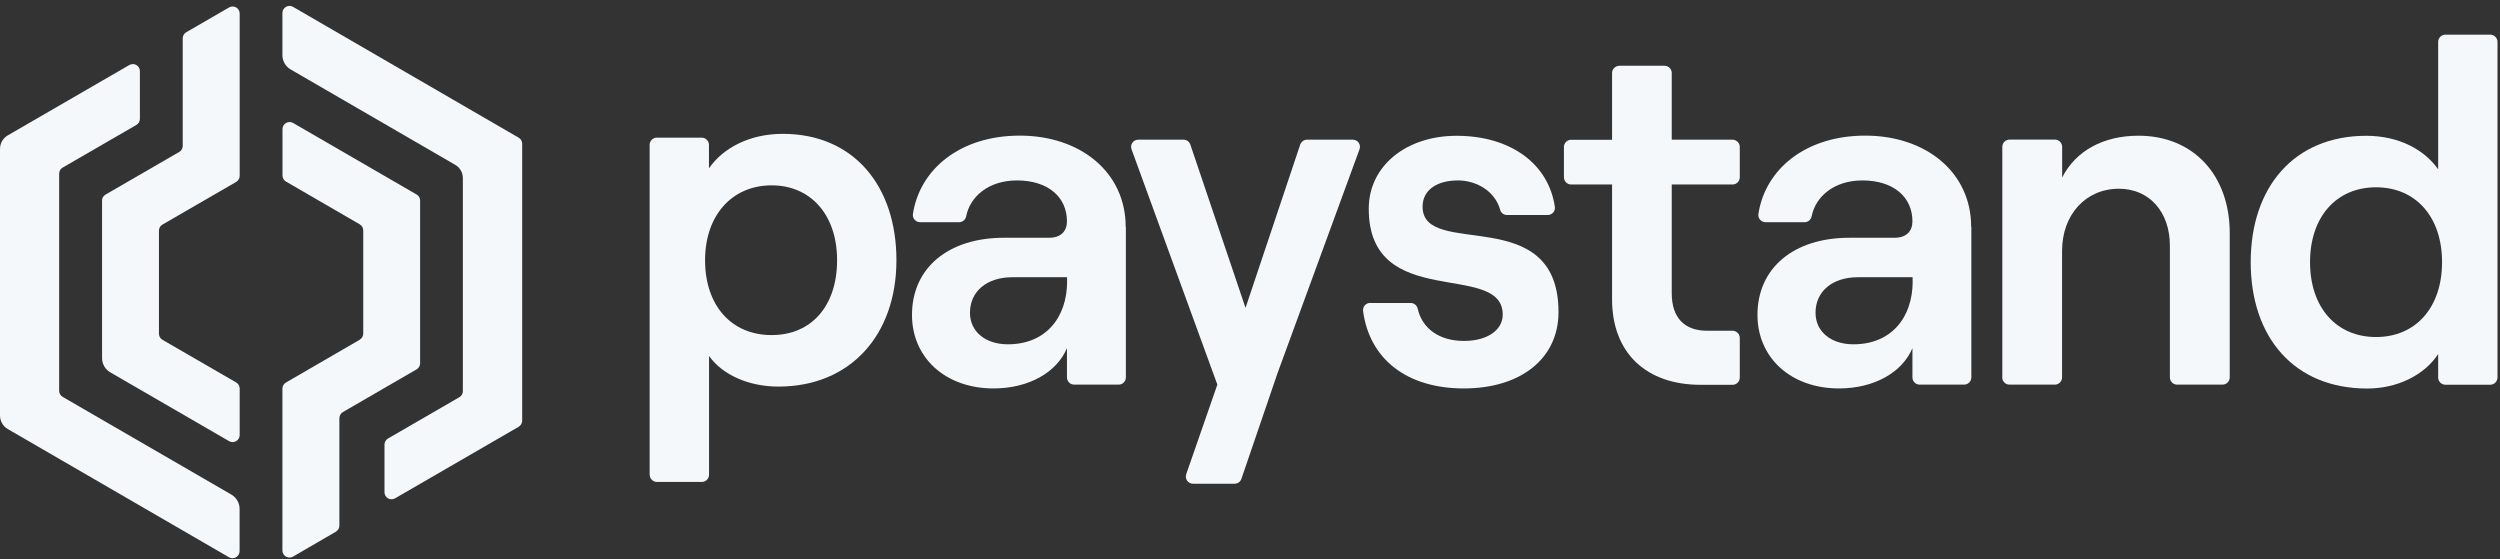
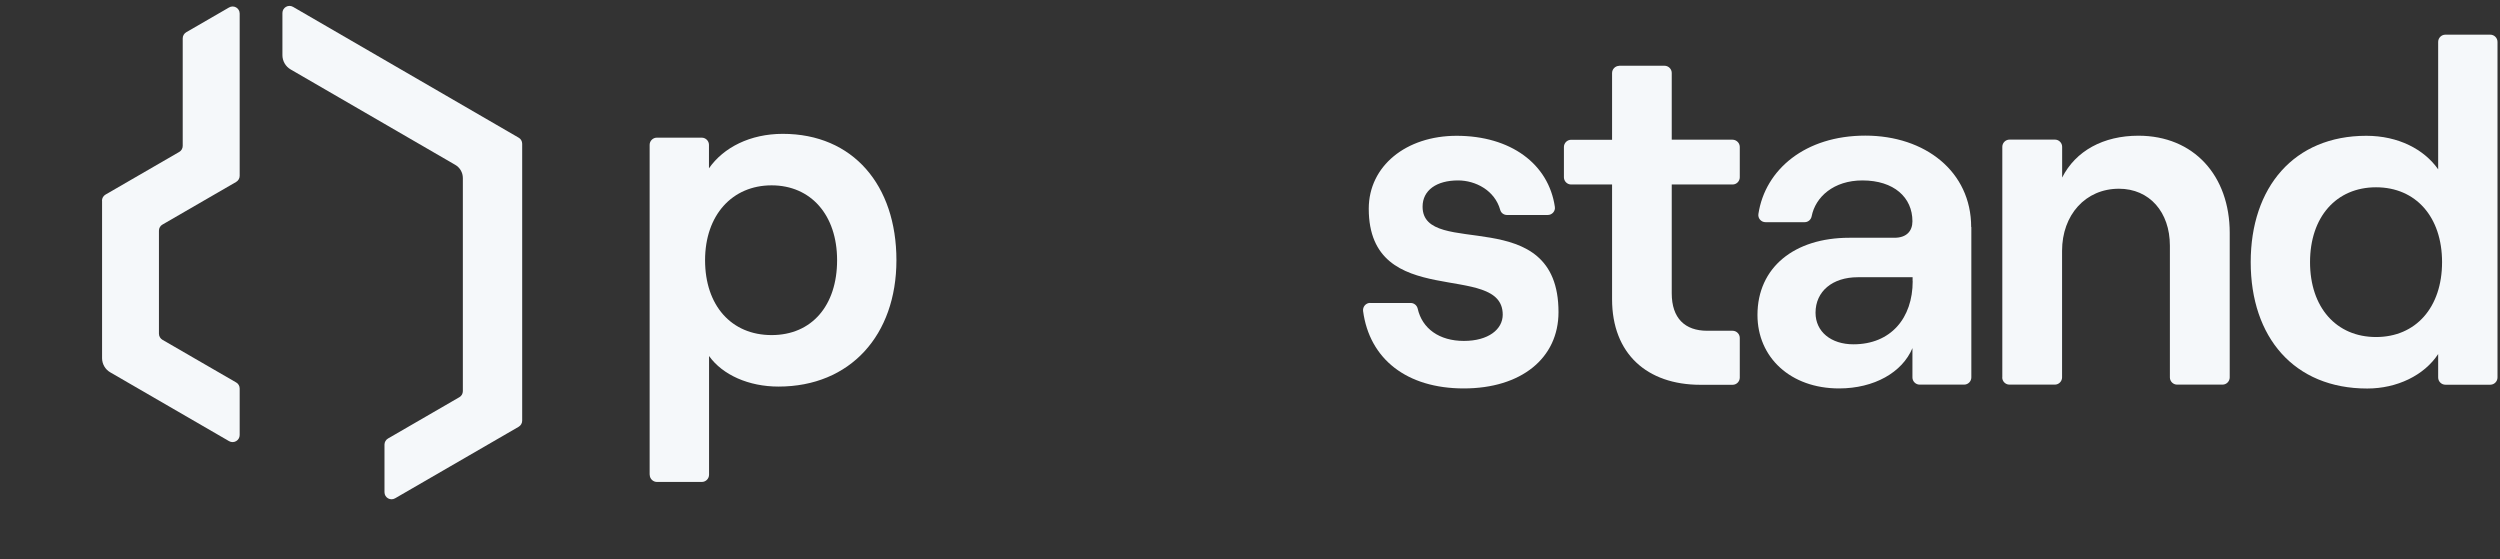
<svg xmlns="http://www.w3.org/2000/svg" width="934" height="209" viewBox="0 0 934 209" fill="none">
  <rect x="0" y="0" width="934" height="209" fill="#333333" stroke="none" />
  <g clip-path="url(#clip0_2315_5342)">
    <path d="M312.739 97.215C312.739 80.318 302.938 69.244 288.267 69.244C273.596 69.244 263.414 80.318 263.414 97.215C263.414 114.111 273.216 125.186 288.267 125.186C303.317 125.186 312.739 114.111 312.739 97.215ZM242.704 177.299V54.119C242.704 52.664 243.906 51.43 245.392 51.43H262.181C263.636 51.43 264.869 52.632 264.869 54.119V62.884C270.307 55.069 280.299 50.006 292.44 50.006C318.747 50.006 334.904 69.244 334.904 97.215C334.904 125.186 317.672 144.424 290.828 144.424C279.761 144.424 269.959 140.089 264.9 133.001V177.362C264.9 178.818 263.699 180.052 262.213 180.052H245.423C243.969 180.052 242.736 178.849 242.736 177.362L242.704 177.299Z" fill="#F5F8FA" />
-     <path d="M398.647 105.03V103.574H378.158C368.736 103.574 362.38 108.827 362.38 116.832C362.38 123.92 368.167 128.634 376.546 128.634C390.521 128.634 398.679 118.825 398.679 105.03H398.647ZM420.622 84.874V141.006C420.622 142.461 419.42 143.695 417.934 143.695H401.303C399.848 143.695 398.615 142.493 398.615 141.006V130.058C394.821 139.139 384.292 145.119 371.202 145.119C353.053 145.119 340.722 133.507 340.722 117.686C340.722 99.904 354.507 88.829 375.028 88.829H391.912C396.434 88.829 398.615 86.298 398.615 82.659C398.615 73.768 391.723 67.408 379.929 67.408C369.21 67.408 362.38 73.547 360.958 80.824C360.705 82.09 359.63 83.007 358.365 83.007H343.725C342.081 83.007 340.817 81.552 341.07 79.938C343.599 63.295 358.618 50.67 381.004 50.67C403.39 50.67 420.559 64.118 420.559 84.811H420.622V84.874Z" fill="#F5F8FA" />
-     <path d="M505.423 52.189C507.288 52.189 508.553 54.024 507.921 55.764L477.314 139.329L463.781 178.912C463.402 179.988 462.422 180.716 461.252 180.716H445.695C443.862 180.716 442.565 178.912 443.166 177.172L454.802 143.695L422.74 55.764C422.108 54.024 423.404 52.189 425.238 52.189H442.186C443.324 52.189 444.336 52.916 444.715 54.024L465.331 115.028L485.756 54.024C486.136 52.948 487.116 52.189 488.286 52.189H505.423Z" fill="#F5F8FA" />
    <path d="M511.905 113.193H527.05C528.283 113.193 529.358 114.079 529.643 115.281C531.318 122.78 537.737 127.368 546.906 127.368C556.076 127.368 561.419 123.034 561.419 117.56C561.419 97.214 511.367 116.642 511.367 77.976C511.367 61.998 525.343 50.733 544.187 50.733C564.36 50.733 578.557 61.206 580.896 77.28C581.149 78.894 579.853 80.318 578.24 80.318H563C561.799 80.318 560.755 79.527 560.471 78.388C558.416 71.11 551.27 67.408 544.725 67.408C536.725 67.408 531.477 71.047 531.477 77.217C531.477 96.993 582.256 75.224 582.256 116.61C582.256 133.855 568.281 145.119 546.875 145.119C525.469 145.119 511.62 134.045 509.249 116.199C509.059 114.585 510.292 113.162 511.905 113.162V113.193Z" fill="#F5F8FA" />
    <path d="M604.895 24.566H621.874C623.328 24.566 624.562 25.768 624.562 27.256V52.189H647.295C648.75 52.221 649.983 53.423 649.983 54.91V66.238C649.983 67.693 648.781 68.927 647.295 68.927H624.562V109.586C624.562 118.857 629.463 123.572 637.81 123.572H647.295C648.75 123.572 649.983 124.774 649.983 126.261V141.07C649.983 142.525 648.781 143.759 647.295 143.759H635.28C615.329 143.759 602.271 132.147 602.271 111.801V68.927H586.967C585.513 68.927 584.28 67.725 584.28 66.238V54.91C584.28 53.455 585.481 52.221 586.967 52.221H602.271V27.287C602.271 25.832 603.472 24.598 604.958 24.598H604.927L604.895 24.566Z" fill="#F5F8FA" />
    <path d="M714.548 105.03V103.574H694.059C684.637 103.574 678.282 108.827 678.282 116.832C678.282 123.92 684.068 128.634 692.447 128.634C706.422 128.634 714.58 118.825 714.58 105.03H714.548ZM736.491 84.874V141.006C736.491 142.461 735.29 143.695 733.804 143.695H717.172C715.718 143.695 714.485 142.493 714.485 141.006V130.058C710.691 139.139 700.162 145.119 687.072 145.119C668.922 145.119 656.591 133.507 656.591 117.686C656.591 99.904 670.377 88.829 690.897 88.829H707.782C712.303 88.829 714.485 86.298 714.485 82.659C714.485 73.768 707.592 67.408 695.798 67.408C685.08 67.408 678.25 73.547 676.827 80.824C676.574 82.09 675.499 83.007 674.234 83.007H659.595C657.951 83.007 656.686 81.552 656.939 79.938C659.469 63.295 674.487 50.67 696.873 50.67C719.259 50.67 736.428 64.118 736.428 84.811H736.491V84.874Z" fill="#F5F8FA" />
    <path d="M748.064 141.006V54.846C748.064 53.391 749.265 52.157 750.751 52.157H767.731C769.185 52.157 770.418 53.359 770.418 54.846V66.332C775.477 56.334 785.848 50.701 798.906 50.701C819.585 50.701 833.023 65.605 833.023 87.026V141.006C833.023 142.461 831.821 143.695 830.335 143.695H813.356C811.902 143.695 810.669 142.493 810.669 141.006V91.772C810.669 79.242 803.048 70.509 791.634 70.509C779.113 70.509 770.386 80.318 770.386 93.734V141.006C770.386 142.461 769.185 143.695 767.699 143.695H750.72C749.265 143.695 748.032 142.493 748.032 141.006H748.064Z" fill="#F5F8FA" />
    <path d="M912.354 97.942C912.354 81.046 902.552 69.971 887.691 69.971C872.831 69.971 863.029 81.046 863.029 97.942C863.029 114.839 872.831 125.913 887.691 125.913C902.552 125.913 912.354 114.839 912.354 97.942ZM840.864 97.942C840.864 69.971 857.021 50.733 884.055 50.733C896.039 50.733 905.651 55.796 910.899 63.263V15.643C910.899 14.188 912.101 12.954 913.587 12.954H930.376C931.831 12.954 933.064 14.156 933.064 15.643V141.038C933.064 142.493 931.862 143.727 930.376 143.727H913.587C912.133 143.727 910.899 142.525 910.899 141.038V132.273C905.651 140.278 895.469 145.151 884.403 145.151C856.99 145.151 840.864 125.913 840.864 97.942Z" fill="#F5F8FA" />
    <path d="M105.511 4.853V20.611C105.511 22.794 106.681 24.851 108.61 25.958L170.076 61.586C171.847 62.599 172.922 64.497 172.922 66.522V146.132C172.922 147.081 172.416 147.967 171.594 148.41L144.971 163.819C144.149 164.294 143.643 165.18 143.643 166.098V183.88C143.643 185.937 145.856 187.202 147.627 186.158L193.759 159.453C194.581 158.978 195.087 158.092 195.087 157.175V53.708C195.087 52.758 194.581 51.872 193.759 51.429L109.495 2.575C107.724 1.531 105.511 2.828 105.511 4.853Z" fill="#F5F8FA" />
-     <path d="M134.347 126.958L106.839 142.905C106.017 143.379 105.511 144.265 105.511 145.183V205.65C105.511 207.706 107.724 208.972 109.495 207.928L125.462 198.657C126.285 198.182 126.79 197.296 126.79 196.379V156.194C126.822 155.245 127.328 154.391 128.15 153.916L155.627 138C156.449 137.526 156.955 136.64 156.955 135.722V74.939C156.955 73.99 156.449 73.104 155.627 72.661L109.527 45.956C107.756 44.912 105.543 46.209 105.543 48.234V65.573C105.543 66.523 106.049 67.409 106.871 67.852L134.379 83.799C135.201 84.273 135.707 85.159 135.707 86.077V124.616C135.707 125.565 135.201 126.451 134.379 126.894L134.347 126.958Z" fill="#F5F8FA" />
-     <path d="M0 55.606V155.245C0 157.301 1.107 159.231 2.877 160.276L85.528 208.181C87.299 209.225 89.512 207.927 89.512 205.902V190.113C89.512 187.93 88.342 185.873 86.414 184.766L23.429 148.284C22.607 147.809 22.101 146.923 22.101 146.005V64.877C22.101 63.928 22.607 63.042 23.429 62.599L50.938 46.683C51.76 46.209 52.266 45.323 52.266 44.405V26.591C52.266 24.534 50.052 23.269 48.282 24.313L2.909 50.575C1.107 51.619 0 53.549 0 55.638V55.606Z" fill="#F5F8FA" />
    <path d="M38.132 75.034V133.792C38.132 135.975 39.302 138.032 41.199 139.108L85.56 164.801C87.331 165.845 89.544 164.547 89.544 162.522V145.151C89.544 144.202 89.038 143.316 88.216 142.873L60.708 126.958C59.886 126.483 59.38 125.597 59.38 124.679V86.172C59.38 85.223 59.886 84.337 60.708 83.894L88.216 67.978C89.038 67.504 89.544 66.618 89.544 65.7V5.075C89.544 3.018 87.331 1.753 85.56 2.797L69.592 12.036C68.77 12.511 68.264 13.397 68.264 14.314V54.499C68.264 55.448 67.759 56.334 66.936 56.777L39.428 72.693C38.606 73.167 38.1 74.053 38.1 74.971L38.132 75.034Z" fill="#F5F8FA" />
  </g>
  <defs>
    <clipPath id="clip0_2315_5342">
      <rect width="933.032" height="206.365" fill="white" transform="translate(0 2.195)" />
    </clipPath>
  </defs>
</svg>